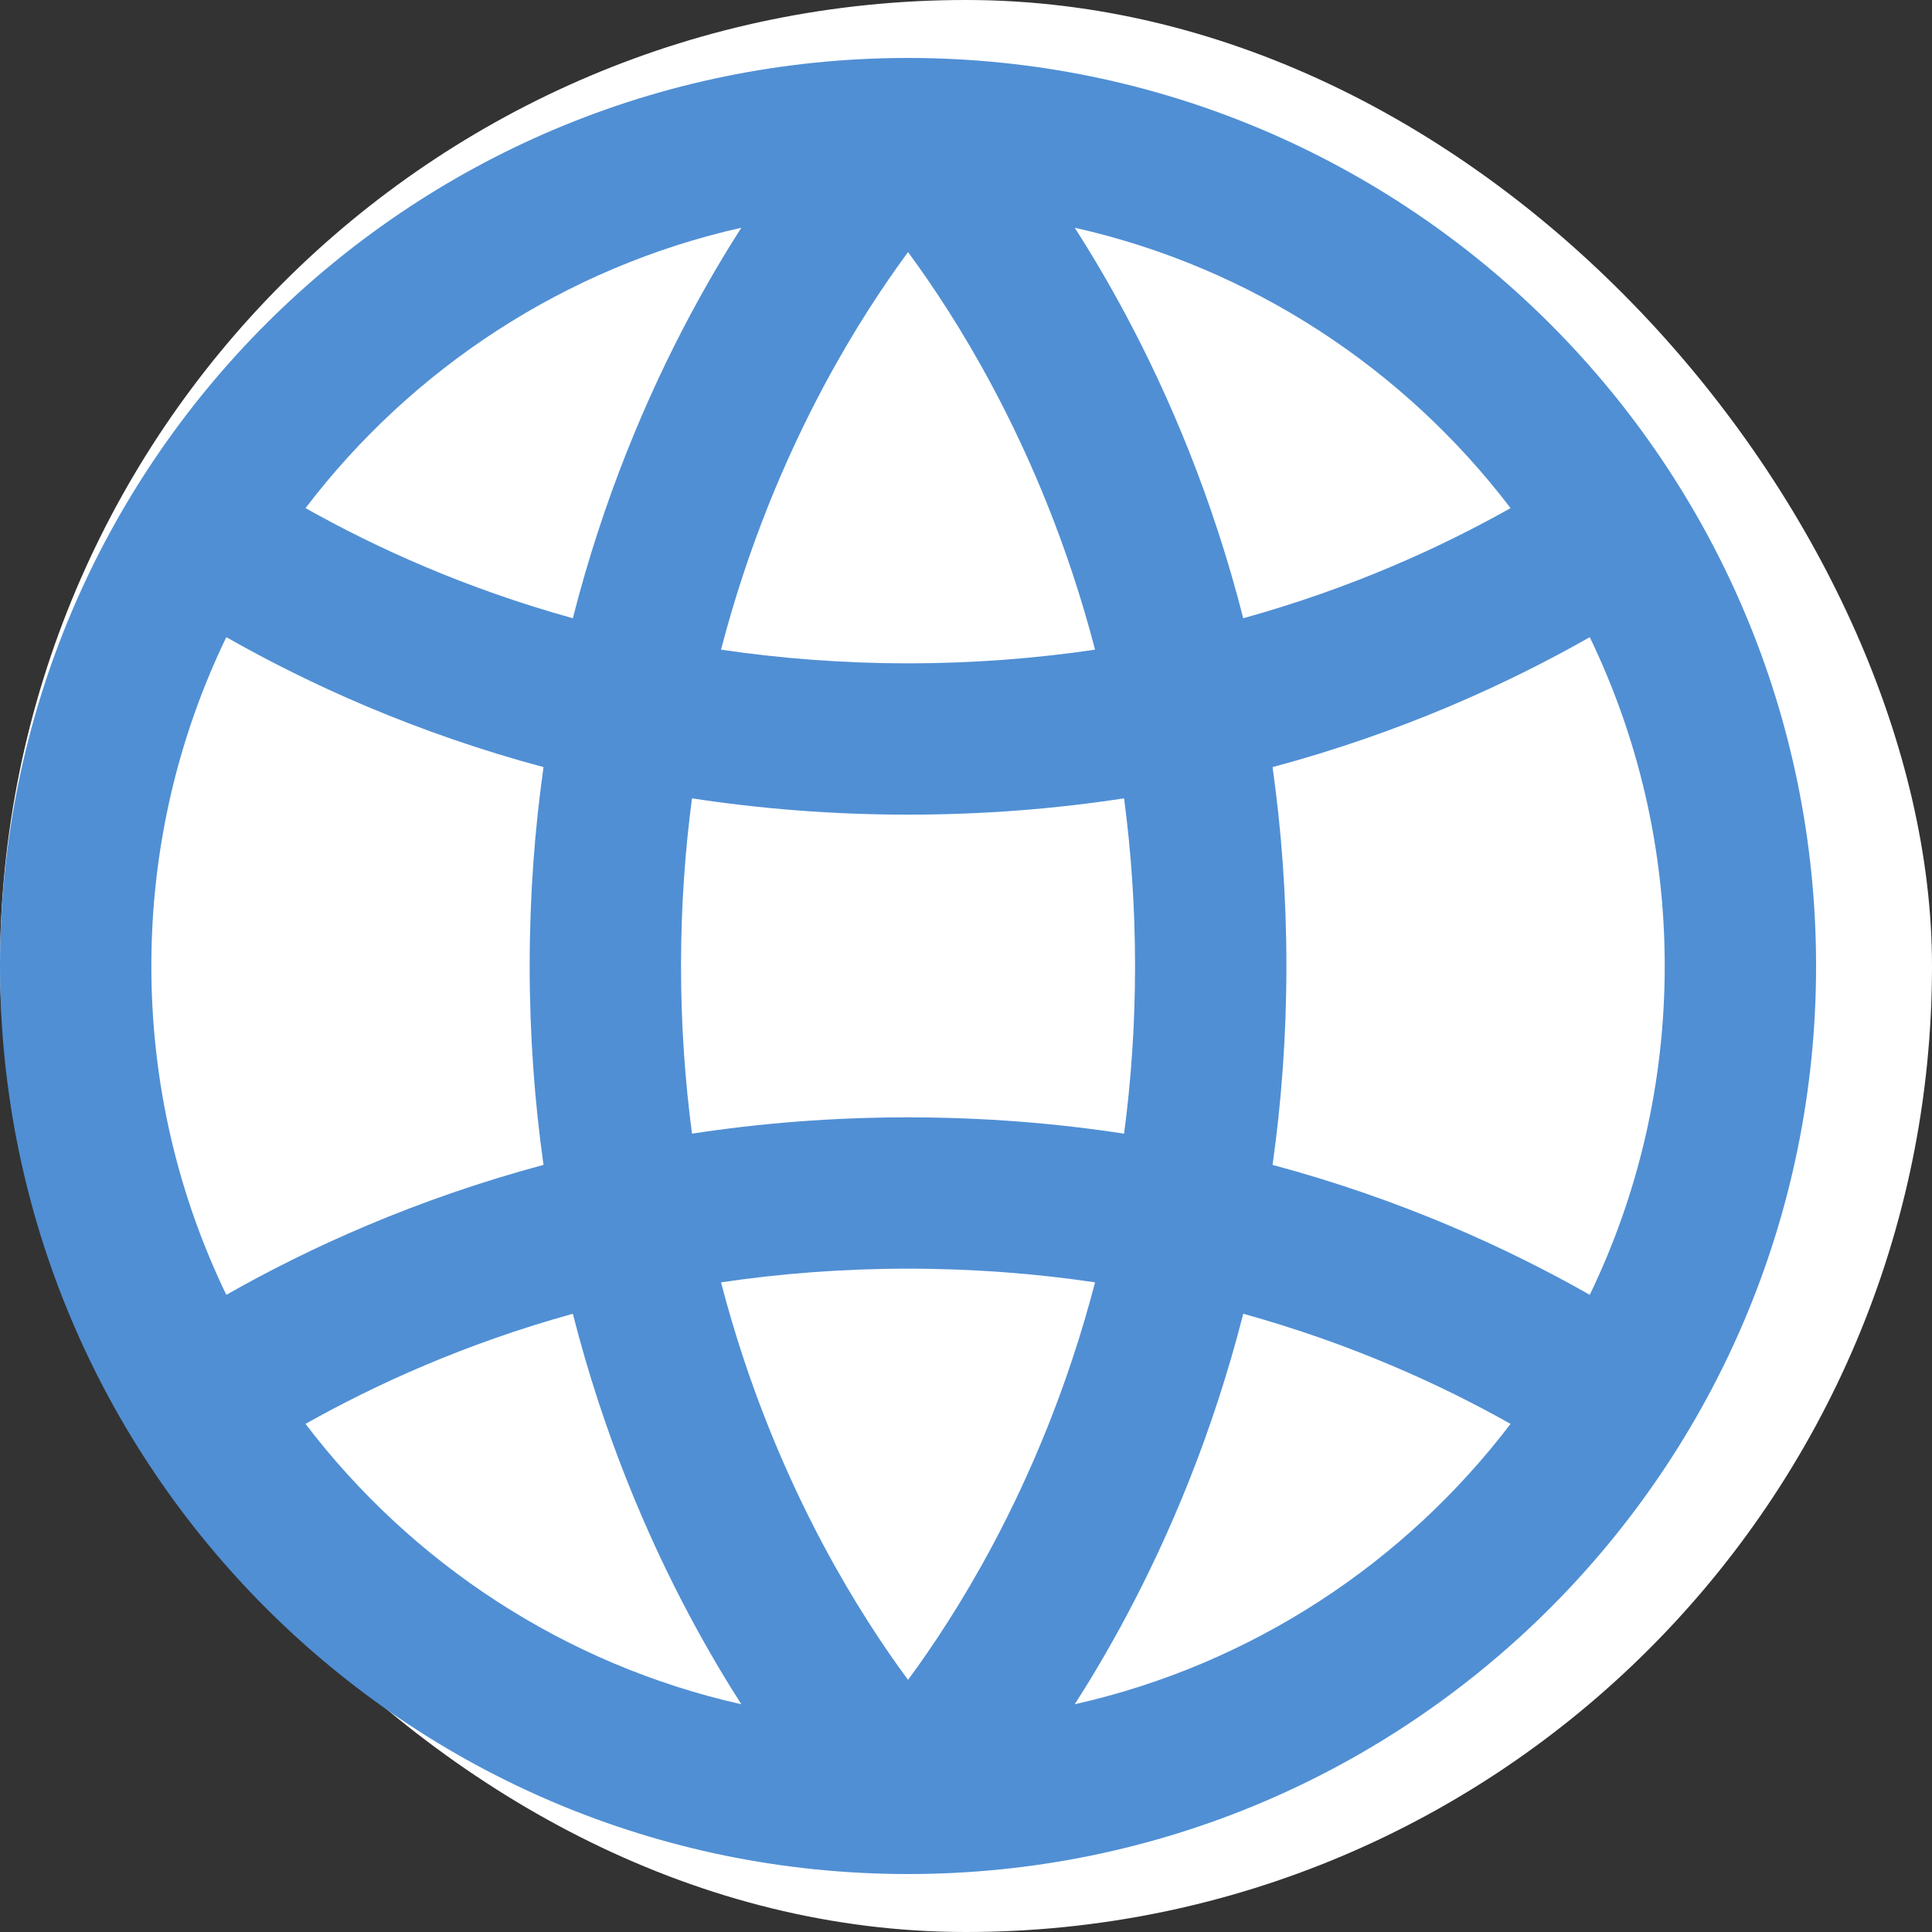
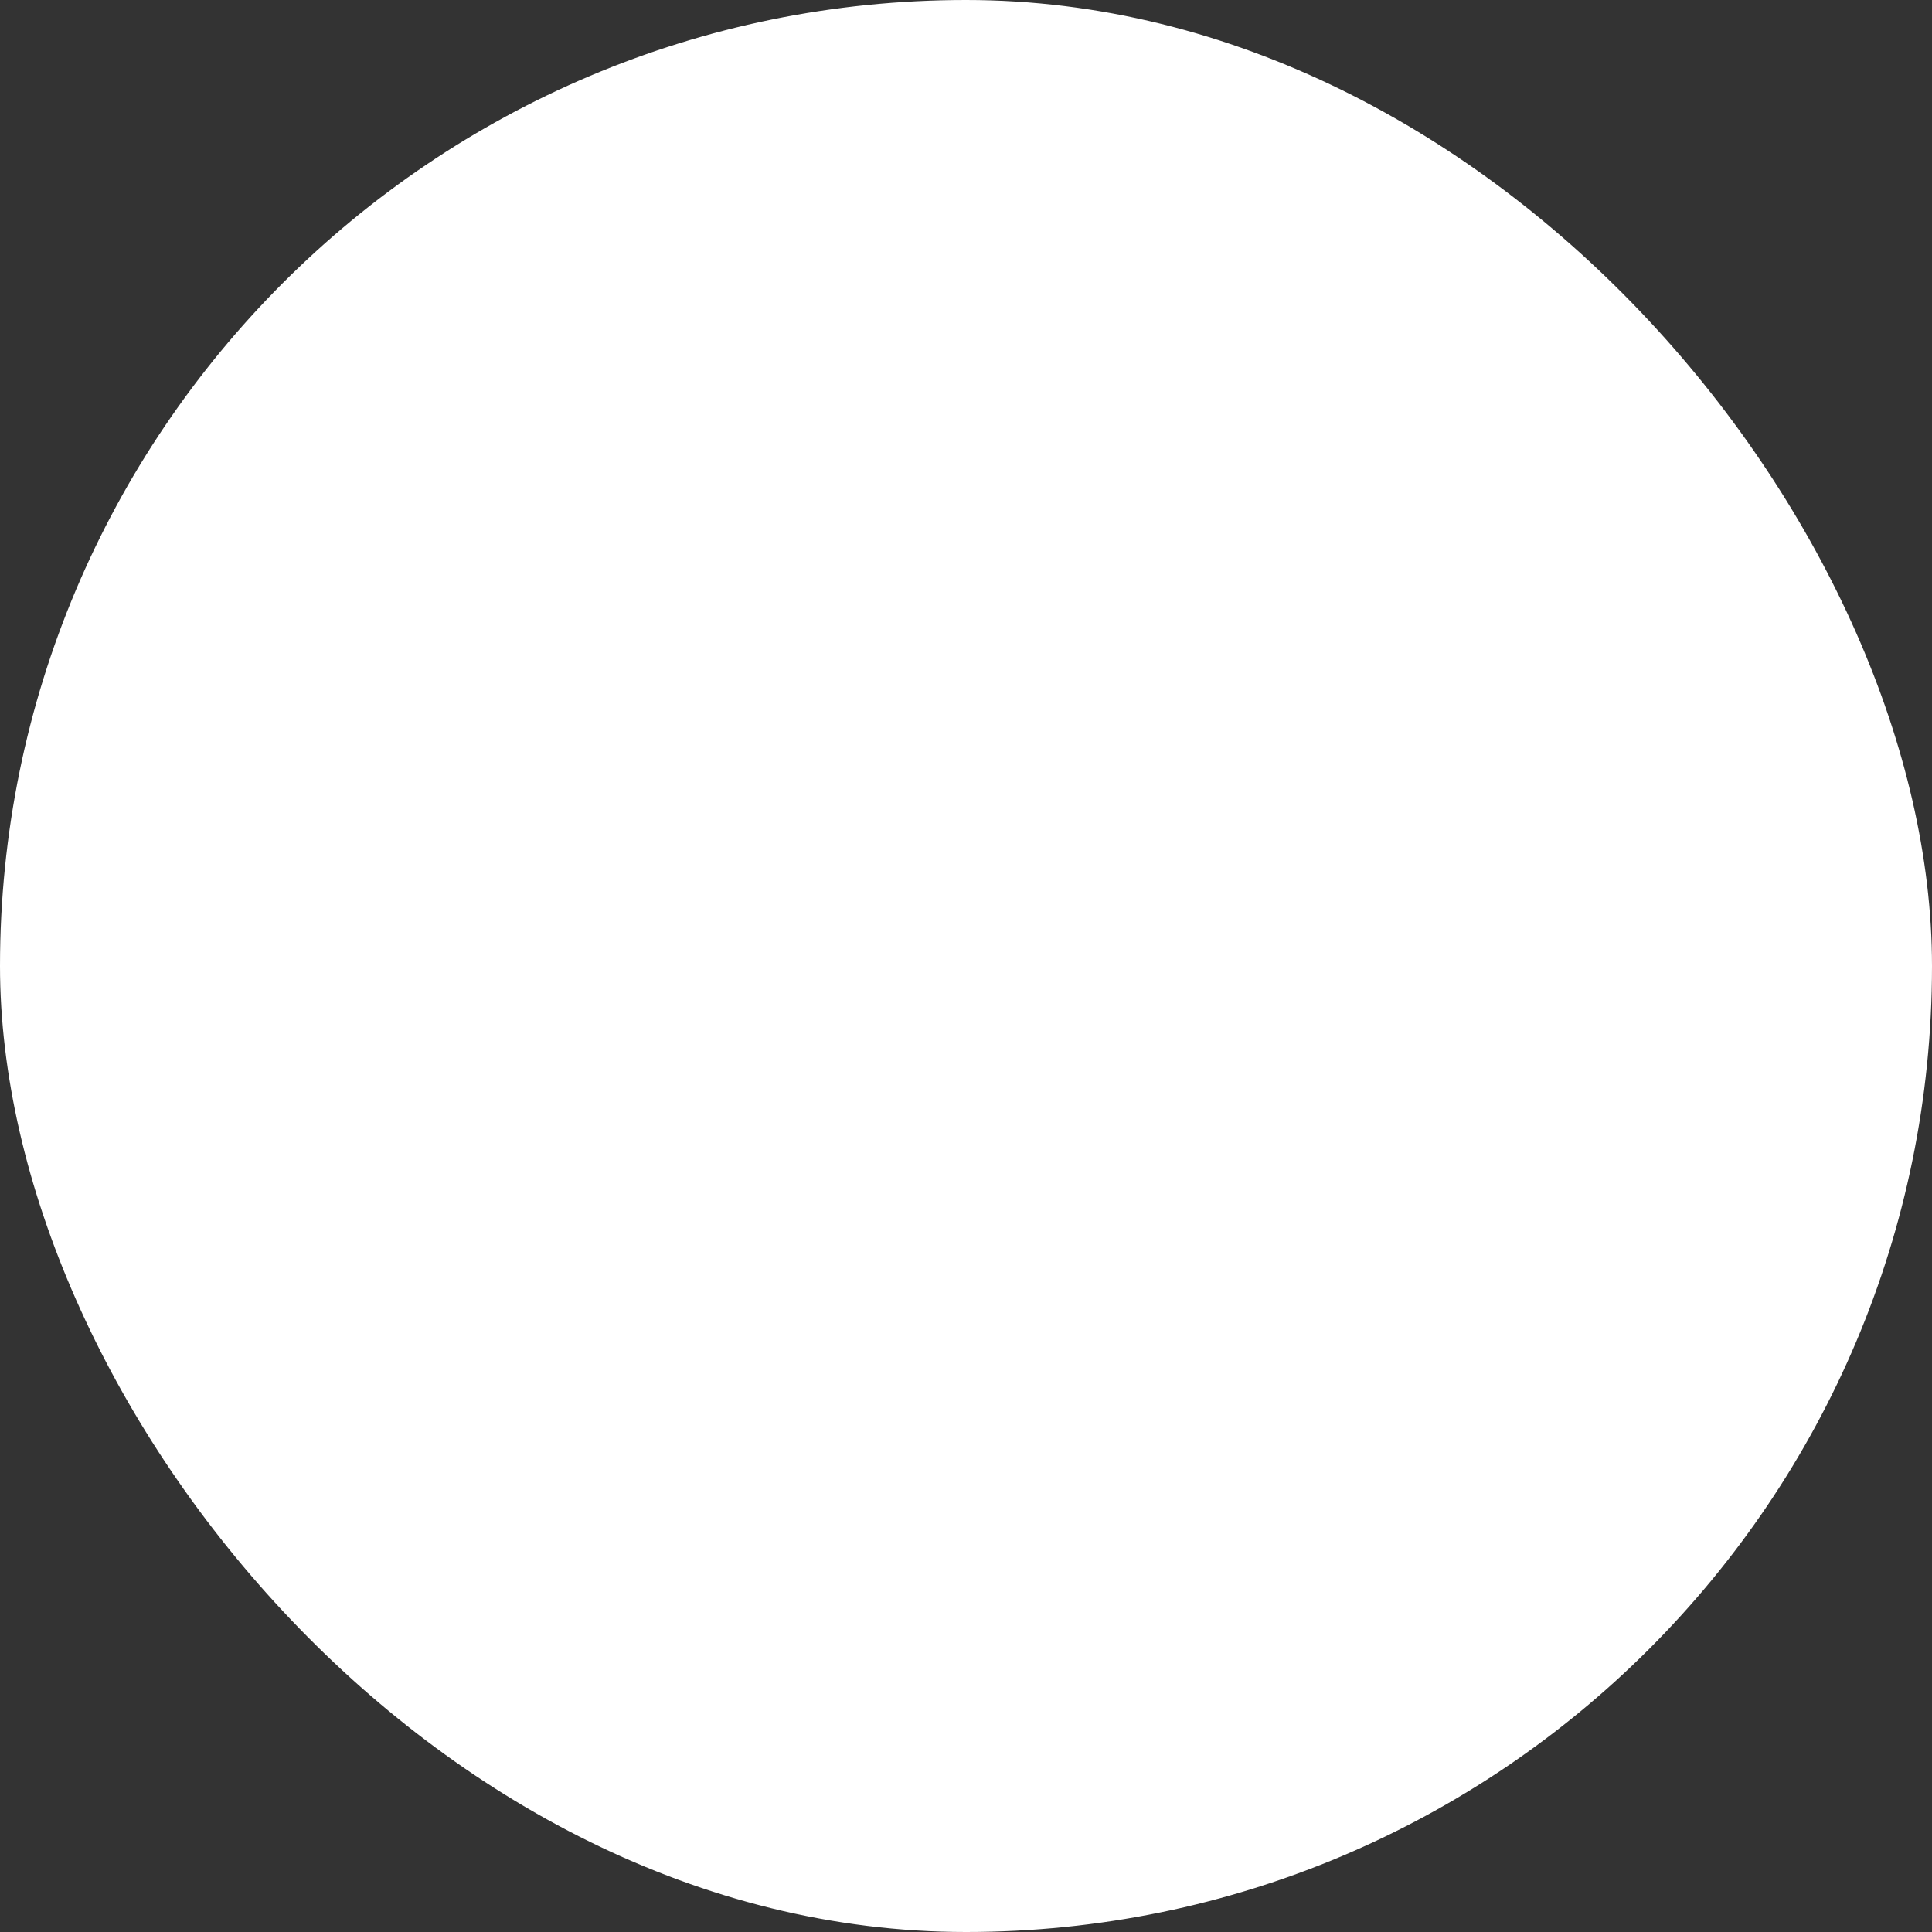
<svg xmlns="http://www.w3.org/2000/svg" fill="none" height="100%" overflow="visible" preserveAspectRatio="none" style="display: block;" viewBox="0 0 50 50" width="100%">
  <rect x="0" y="0" width="50" height="50" fill="#333333" stroke="none" />
  <g id="web-svgrepo-com (1) 1">
    <rect fill="white" height="50" rx="25" width="50" />
-     <path clip-rule="evenodd" d="M17.855 41.833C18.305 42.675 18.755 43.434 19.185 44.106C14.616 43.079 10.651 40.454 7.907 36.85C9.718 35.83 12.037 34.773 14.825 34C15.617 37.108 16.735 39.733 17.855 41.833ZM21.311 39.99C20.338 38.166 19.363 35.887 18.66 33.187C20.173 32.963 21.788 32.833 23.5 32.833C25.213 32.833 26.827 32.963 28.34 33.187C27.637 35.887 26.662 38.166 25.689 39.99C24.908 41.453 24.131 42.621 23.5 43.475C22.869 42.621 22.092 41.453 21.311 39.99ZM17.625 25C17.625 26.525 17.728 27.973 17.909 29.339C19.654 29.072 21.519 28.917 23.5 28.917C25.481 28.917 27.347 29.072 29.091 29.339C29.272 27.973 29.375 26.525 29.375 25C29.375 23.475 29.272 22.027 29.091 20.661C27.347 20.928 25.481 21.083 23.5 21.083C21.519 21.083 19.654 20.928 17.909 20.661C17.728 22.027 17.625 23.475 17.625 25ZM14.066 19.853C13.838 21.469 13.708 23.186 13.708 25C13.708 26.814 13.838 28.531 14.066 30.147C10.741 31.04 7.987 32.299 5.857 33.51C4.614 30.937 3.917 28.05 3.917 25C3.917 21.95 4.614 19.064 5.857 16.49C7.987 17.701 10.74 18.96 14.066 19.853ZM18.66 16.813C20.173 17.037 21.788 17.167 23.5 17.167C25.213 17.167 26.827 17.037 28.34 16.813C27.637 14.113 26.662 11.835 25.689 10.01C24.908 8.547 24.131 7.379 23.5 6.525C22.869 7.379 22.092 8.547 21.311 10.01C20.338 11.835 19.363 14.113 18.66 16.813ZM32.934 19.853C33.162 21.47 33.292 23.187 33.292 25C33.292 26.814 33.162 28.53 32.934 30.147C36.26 31.04 39.013 32.299 41.143 33.51C42.386 30.936 43.083 28.049 43.083 25C43.083 21.951 42.386 19.064 41.143 16.49C39.013 17.701 36.26 18.96 32.934 19.853ZM39.093 13.15C37.282 14.17 34.963 15.227 32.175 16C31.383 12.892 30.265 10.267 29.145 8.167C28.695 7.325 28.245 6.566 27.815 5.894C32.385 6.921 36.349 9.546 39.093 13.15ZM14.825 16C12.037 15.227 9.718 14.17 7.907 13.15C10.651 9.546 14.616 6.921 19.184 5.894C18.755 6.566 18.305 7.325 17.855 8.167C16.735 10.267 15.617 12.892 14.825 16ZM32.175 34C31.383 37.108 30.265 39.733 29.145 41.833C28.695 42.675 28.245 43.434 27.815 44.106C32.385 43.079 36.349 40.454 39.093 36.85C37.282 35.83 34.963 34.773 32.175 34ZM23.5 48.5C36.479 48.5 47 37.979 47 25C47 12.021 36.479 1.5 23.5 1.5C10.521 1.5 0 12.021 0 25C0 37.979 10.521 48.5 23.5 48.5Z" fill="#508FD4" fill-rule="evenodd" id="Vector" />
  </g>
</svg>